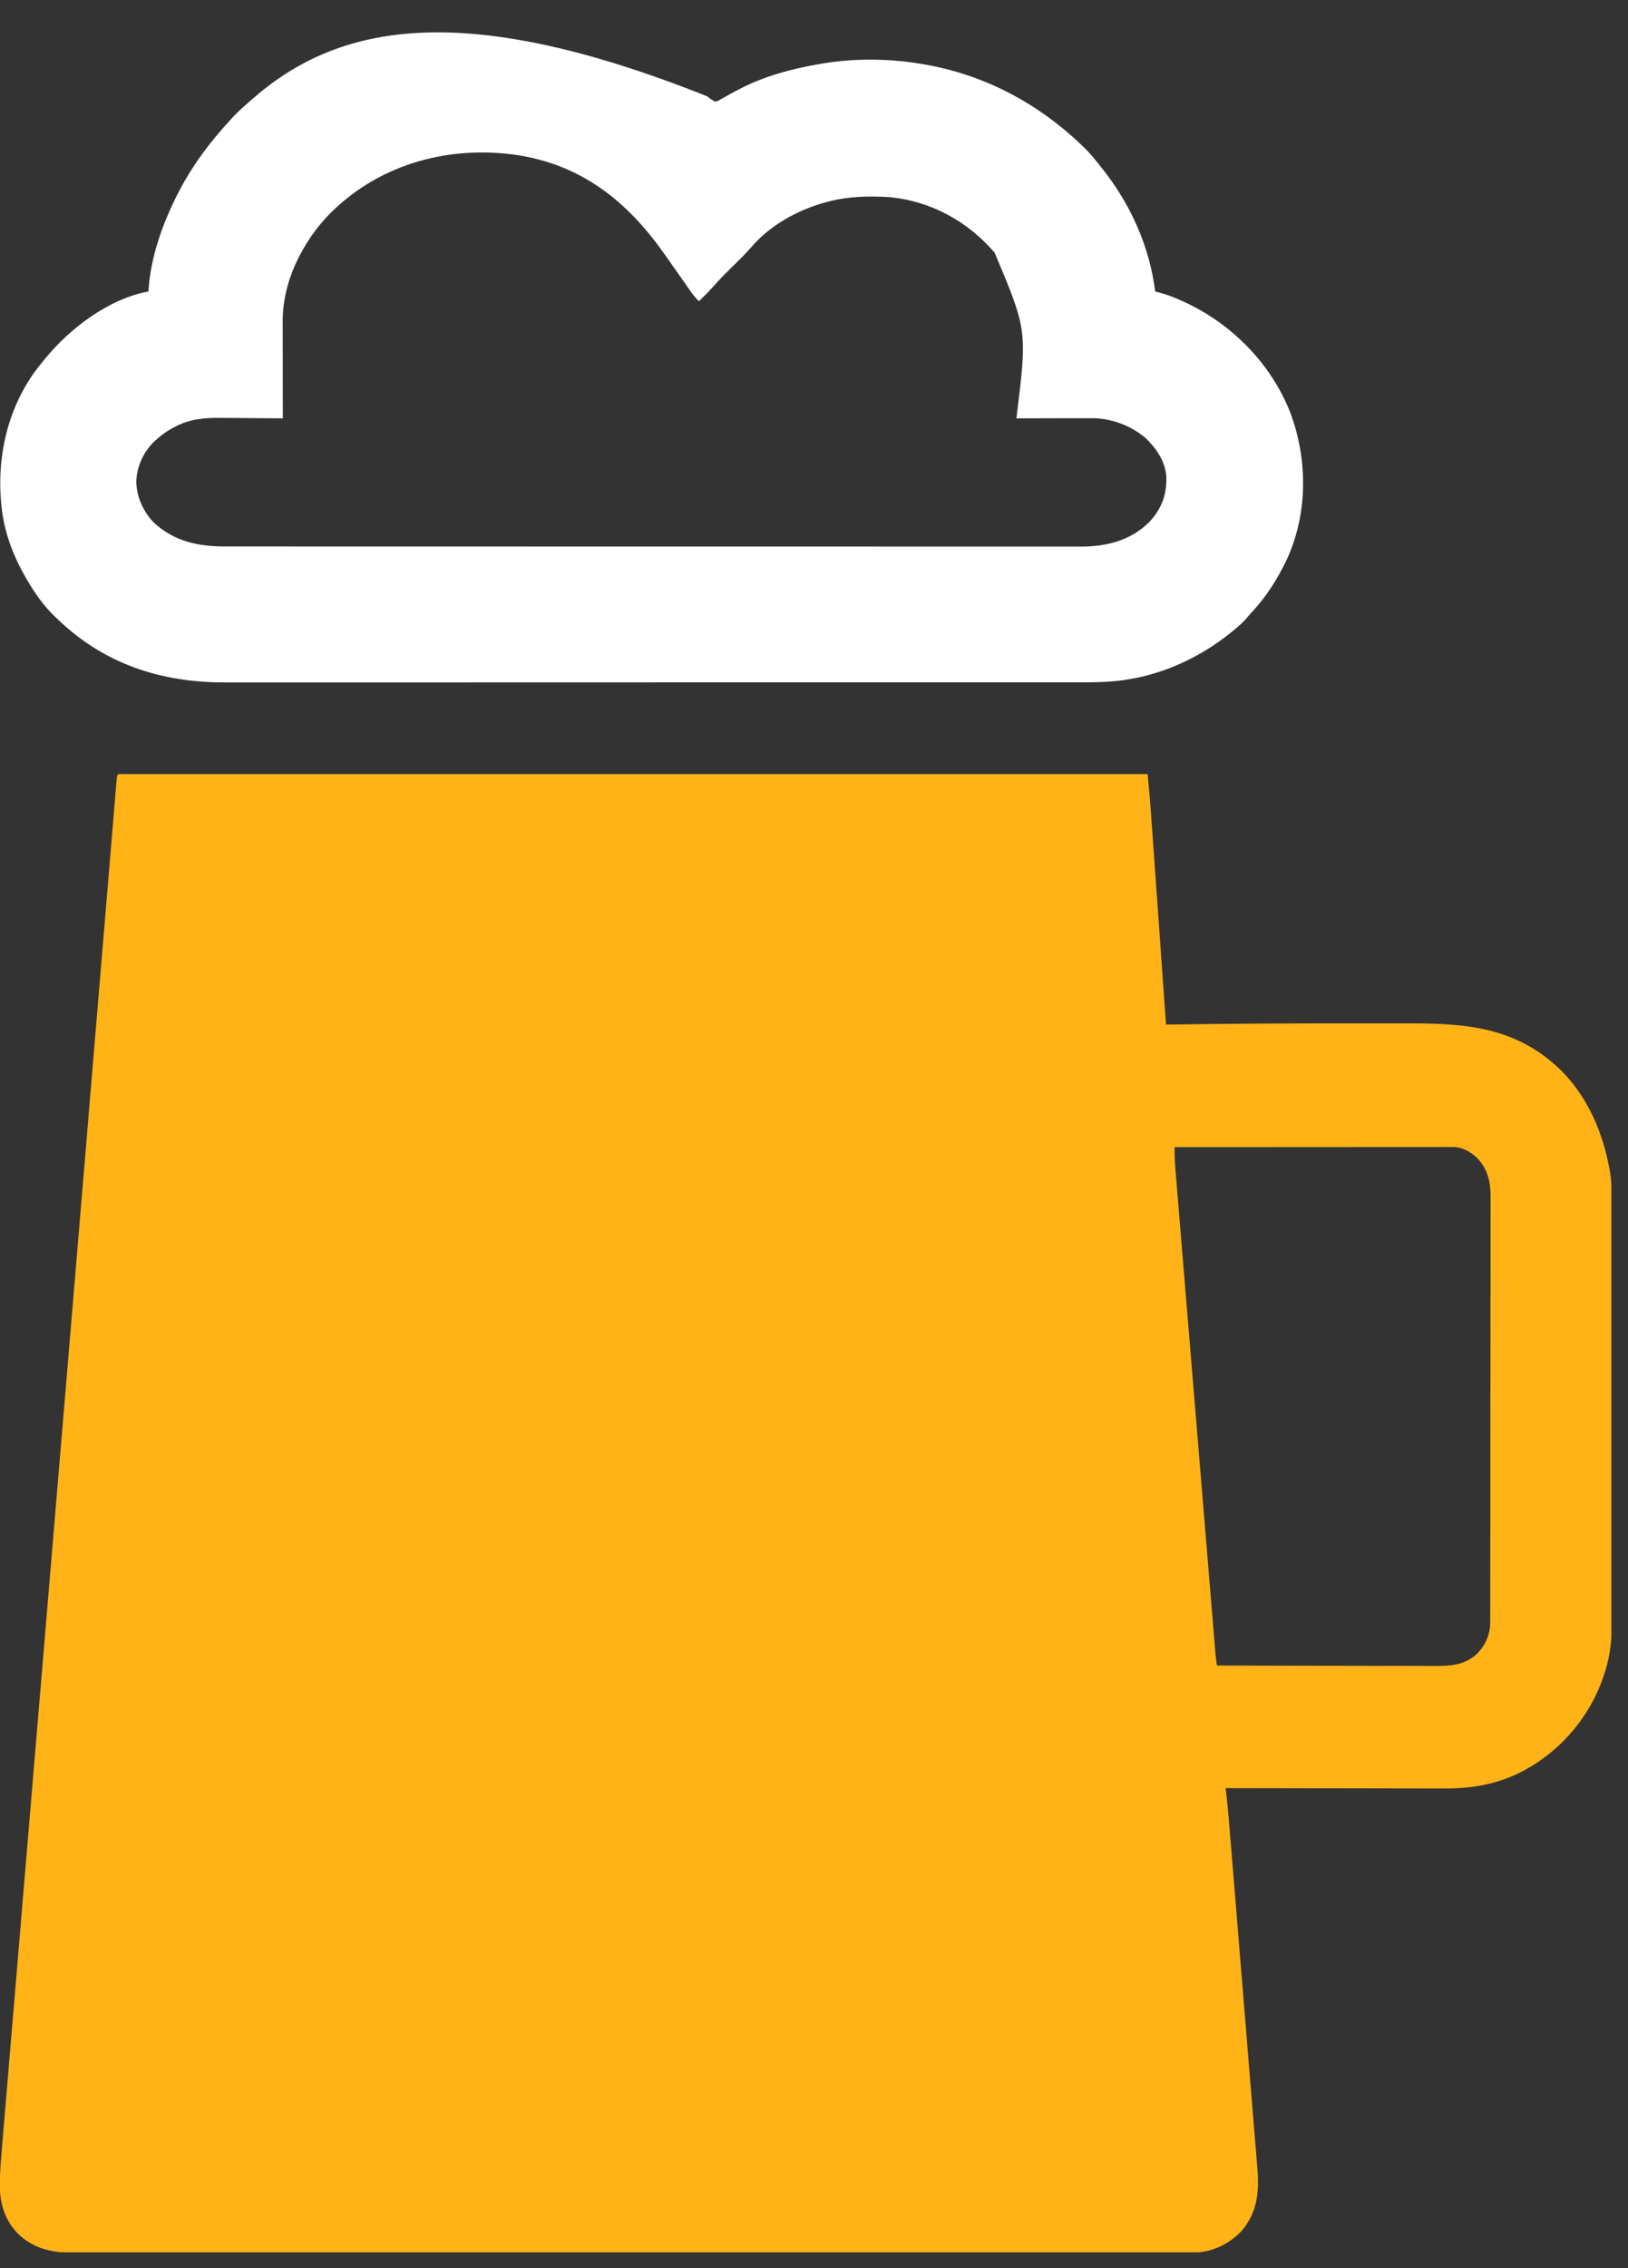
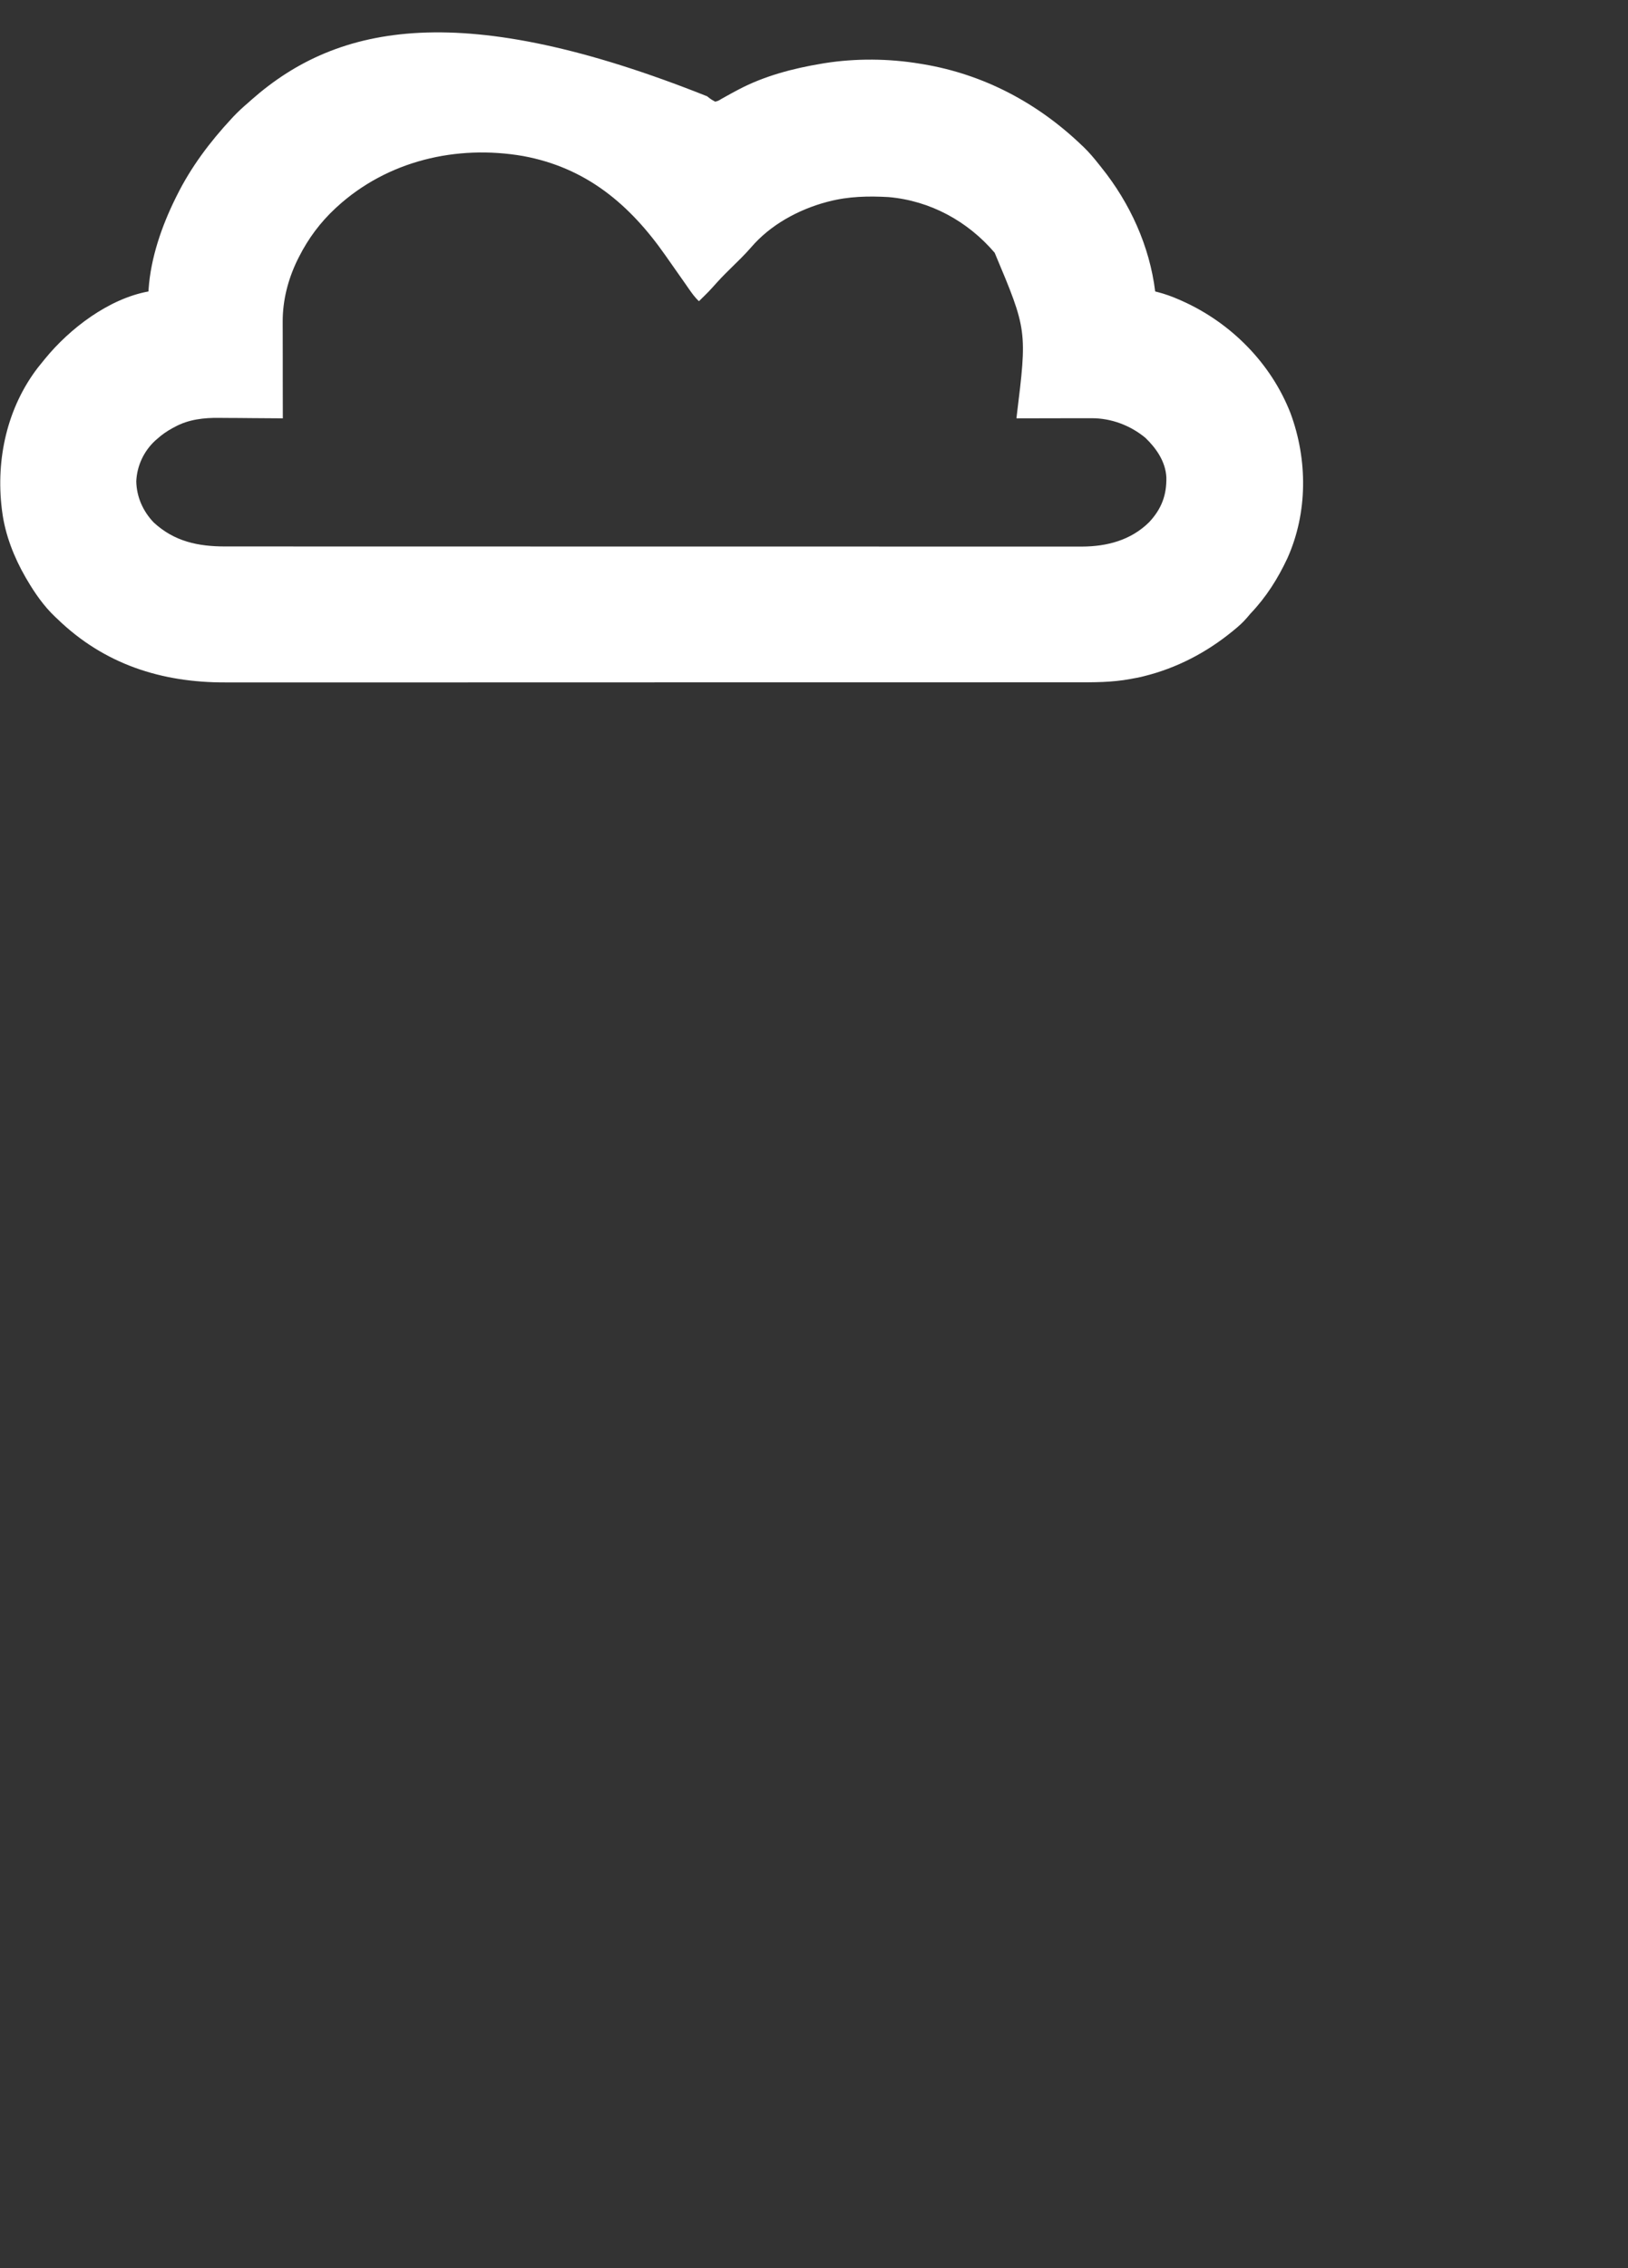
<svg xmlns="http://www.w3.org/2000/svg" width="51" height="71" viewBox="0 0 51 71" fill="none">
  <rect x="0" y="0" width="51" height="71" fill="#333333" stroke="none" />
  <g clip-path="url(#clip0_40_15)">
-     <path d="M3.7 24.23C14.343 24.23 24.985 24.23 35.951 24.23C35.99 24.648 36.03 25.065 36.059 25.483C36.062 25.515 36.064 25.547 36.066 25.579C36.068 25.612 36.071 25.644 36.073 25.678C36.078 25.748 36.083 25.818 36.088 25.889C36.102 26.077 36.115 26.266 36.128 26.454C36.142 26.652 36.156 26.85 36.17 27.048C36.197 27.422 36.224 27.795 36.25 28.169C36.28 28.595 36.311 29.021 36.341 29.446C36.403 30.321 36.466 31.196 36.528 32.071C36.555 32.071 36.583 32.071 36.611 32.07C38.44 32.043 40.269 32.032 42.098 32.033C42.366 32.033 42.633 32.033 42.901 32.033C43.165 32.033 43.429 32.033 43.693 32.033C43.848 32.033 44.003 32.033 44.158 32.033C45.995 32.032 47.543 32.169 48.921 33.523C49.731 34.339 50.204 35.433 50.412 36.553C50.418 36.583 50.424 36.612 50.43 36.643C50.485 36.959 50.49 37.268 50.489 37.586C50.489 37.645 50.489 37.704 50.489 37.763C50.49 37.925 50.49 38.086 50.49 38.247C50.489 38.421 50.49 38.595 50.49 38.769C50.49 39.11 50.491 39.451 50.49 39.792C50.49 40.069 50.49 40.346 50.491 40.623C50.491 40.663 50.491 40.702 50.491 40.743C50.491 40.823 50.491 40.904 50.491 40.984C50.491 41.736 50.491 42.489 50.491 43.241C50.491 43.928 50.491 44.615 50.492 45.303C50.492 46.01 50.493 46.716 50.493 47.423C50.492 47.819 50.493 48.215 50.493 48.612C50.493 48.949 50.493 49.287 50.493 49.624C50.493 49.796 50.493 49.968 50.493 50.14C50.494 50.298 50.493 50.456 50.493 50.614C50.493 50.67 50.493 50.727 50.493 50.784C50.496 51.298 50.444 51.814 50.287 52.306C50.274 52.348 50.274 52.348 50.261 52.391C49.833 53.718 48.897 54.821 47.66 55.462C46.879 55.856 46.102 55.987 45.236 55.982C45.161 55.982 45.086 55.982 45.011 55.982C44.809 55.982 44.607 55.982 44.405 55.981C44.194 55.98 43.982 55.98 43.77 55.98C43.393 55.98 43.016 55.979 42.639 55.978C42.297 55.977 41.954 55.977 41.612 55.976C41.59 55.976 41.567 55.976 41.544 55.976C41.431 55.976 41.317 55.976 41.204 55.976C40.268 55.975 39.331 55.973 38.395 55.971C38.399 56.002 38.403 56.032 38.406 56.064C38.468 56.585 38.508 57.108 38.551 57.63C38.562 57.772 38.574 57.914 38.586 58.055C38.609 58.331 38.631 58.608 38.654 58.885C38.672 59.109 38.691 59.334 38.709 59.559C38.761 60.197 38.813 60.836 38.865 61.474C38.868 61.509 38.871 61.543 38.874 61.578C38.878 61.63 38.878 61.63 38.883 61.682C38.928 62.24 38.974 62.798 39.02 63.355C39.066 63.929 39.114 64.503 39.16 65.076C39.187 65.398 39.213 65.72 39.239 66.041C39.262 66.315 39.284 66.588 39.306 66.862C39.318 67.001 39.329 67.141 39.341 67.28C39.351 67.408 39.362 67.536 39.372 67.664C39.377 67.731 39.383 67.799 39.389 67.867C39.448 68.608 39.395 69.245 38.894 69.834C38.495 70.25 37.982 70.494 37.405 70.512C37.27 70.514 37.136 70.513 37.001 70.513C36.94 70.513 36.878 70.513 36.817 70.513C36.648 70.514 36.479 70.513 36.31 70.513C36.127 70.513 35.943 70.513 35.759 70.513C35.437 70.514 35.115 70.514 34.794 70.514C34.315 70.513 33.836 70.513 33.358 70.514C32.552 70.514 31.747 70.514 30.942 70.514C30.917 70.514 30.893 70.514 30.868 70.514C30.831 70.514 30.831 70.514 30.793 70.514C30.045 70.514 29.297 70.514 28.549 70.514C28.499 70.514 28.449 70.514 28.399 70.514C28.197 70.514 27.996 70.514 27.795 70.514C27.232 70.514 26.669 70.514 26.106 70.514C26.08 70.514 26.055 70.514 26.028 70.514C25.212 70.514 24.395 70.514 23.578 70.514C23.552 70.514 23.525 70.514 23.498 70.514C23.068 70.514 22.638 70.513 22.208 70.513C20.502 70.513 18.796 70.513 17.091 70.513C16.661 70.513 16.231 70.514 15.801 70.514C15.775 70.514 15.748 70.514 15.721 70.514C14.905 70.514 14.089 70.514 13.273 70.514C13.235 70.514 13.235 70.514 13.196 70.514C12.634 70.514 12.071 70.514 11.509 70.514C11.308 70.514 11.107 70.514 10.906 70.514C10.855 70.514 10.806 70.514 10.755 70.514C10.008 70.514 9.26 70.514 8.512 70.514C8.475 70.514 8.475 70.514 8.438 70.514C8.401 70.514 8.401 70.514 8.363 70.514C7.538 70.514 6.713 70.514 5.888 70.514C5.412 70.513 4.936 70.513 4.46 70.514C4.142 70.514 3.825 70.514 3.507 70.513C3.326 70.513 3.145 70.513 2.964 70.513C2.799 70.514 2.634 70.514 2.469 70.513C2.41 70.513 2.351 70.513 2.291 70.513C1.64 70.516 1.065 70.395 0.579 69.934C0.15 69.504 -0.007 68.975 -0.007 68.384C-0.003 67.955 0.036 67.529 0.072 67.102C0.083 66.975 0.094 66.847 0.104 66.72C0.123 66.497 0.142 66.275 0.16 66.052C0.189 65.72 0.216 65.387 0.244 65.055C0.291 64.492 0.339 63.928 0.386 63.365C0.434 62.8 0.481 62.235 0.529 61.67C0.532 61.635 0.535 61.599 0.538 61.563C0.553 61.382 0.568 61.201 0.583 61.021C0.692 59.727 0.801 58.433 0.909 57.14C1.016 55.875 1.122 54.61 1.228 53.345C1.232 53.306 1.235 53.267 1.238 53.227C1.275 52.793 1.311 52.359 1.348 51.925C1.414 51.137 1.48 50.349 1.546 49.56C1.55 49.522 1.553 49.483 1.556 49.443C1.655 48.265 1.754 47.088 1.853 45.911C1.869 45.717 1.886 45.523 1.902 45.328C1.905 45.29 1.908 45.252 1.912 45.212C2.179 42.031 2.446 38.849 2.719 35.591C2.762 35.07 2.806 34.549 2.849 34.028C2.861 33.885 2.873 33.742 2.885 33.599C2.887 33.576 2.889 33.553 2.891 33.529C2.895 33.482 2.899 33.435 2.903 33.388C2.909 33.318 2.914 33.248 2.92 33.178C2.928 33.086 2.936 32.994 2.943 32.902C2.951 32.811 2.959 32.721 2.966 32.63C2.992 32.321 3.018 32.012 3.044 31.703C3.047 31.66 3.051 31.617 3.055 31.573C3.112 30.89 3.169 30.207 3.226 29.524C3.282 28.856 3.337 28.187 3.394 27.519C3.426 27.134 3.458 26.749 3.49 26.364C3.511 26.113 3.532 25.862 3.553 25.612C3.565 25.47 3.577 25.329 3.588 25.187C3.599 25.06 3.61 24.932 3.62 24.805C3.626 24.737 3.632 24.669 3.637 24.602C3.642 24.542 3.642 24.542 3.647 24.482C3.65 24.447 3.653 24.413 3.656 24.378C3.666 24.297 3.666 24.297 3.7 24.23ZM36.799 35.907C36.789 36.246 36.82 36.58 36.848 36.917C36.853 36.982 36.859 37.046 36.864 37.111C36.879 37.288 36.893 37.464 36.908 37.641C36.924 37.832 36.939 38.023 36.955 38.214C36.986 38.587 37.017 38.961 37.048 39.334C37.084 39.769 37.12 40.205 37.156 40.639C37.222 41.439 37.288 42.239 37.354 43.038C37.415 43.768 37.475 44.498 37.536 45.228C37.539 45.274 37.543 45.321 37.547 45.368C37.549 45.391 37.551 45.415 37.553 45.438C37.563 45.555 37.572 45.672 37.582 45.788C37.584 45.812 37.586 45.834 37.588 45.858C37.649 46.599 37.71 47.34 37.772 48.081C37.797 48.384 37.822 48.688 37.847 48.991C37.877 49.361 37.908 49.73 37.939 50.1C37.954 50.288 37.97 50.477 37.986 50.665C38 50.838 38.014 51.01 38.028 51.183C38.034 51.245 38.039 51.308 38.044 51.37C38.051 51.455 38.058 51.54 38.065 51.625C38.067 51.649 38.069 51.673 38.071 51.698C38.083 51.845 38.101 51.989 38.123 52.134C39.077 52.137 40.03 52.139 40.984 52.14C41.426 52.14 41.869 52.141 42.312 52.142C42.698 52.143 43.084 52.144 43.47 52.144C43.674 52.144 43.878 52.145 44.083 52.145C44.275 52.146 44.468 52.146 44.66 52.146C44.73 52.146 44.801 52.146 44.871 52.147C45.404 52.149 45.866 52.142 46.276 51.761C46.543 51.482 46.682 51.164 46.683 50.779C46.683 50.744 46.683 50.744 46.683 50.708C46.683 50.628 46.683 50.548 46.683 50.468C46.683 50.41 46.683 50.353 46.684 50.295C46.684 50.136 46.684 49.977 46.684 49.819C46.684 49.647 46.684 49.476 46.685 49.305C46.685 48.892 46.686 48.478 46.686 48.064C46.686 47.87 46.686 47.675 46.687 47.48C46.687 46.833 46.688 46.186 46.688 45.538C46.688 45.37 46.688 45.202 46.688 45.034C46.688 44.992 46.688 44.951 46.688 44.908C46.688 44.231 46.689 43.555 46.69 42.879C46.691 42.184 46.692 41.49 46.692 40.795C46.692 40.405 46.693 40.016 46.694 39.626C46.694 39.294 46.694 38.962 46.694 38.63C46.694 38.46 46.694 38.291 46.695 38.121C46.695 37.966 46.695 37.811 46.695 37.656C46.695 37.6 46.695 37.544 46.695 37.488C46.699 37.01 46.615 36.605 46.275 36.248C46.053 36.043 45.811 35.903 45.505 35.903C45.473 35.903 45.442 35.903 45.41 35.903C45.359 35.903 45.359 35.903 45.307 35.903C45.271 35.903 45.234 35.903 45.197 35.903C45.075 35.903 44.953 35.903 44.831 35.904C44.744 35.904 44.656 35.904 44.569 35.904C44.381 35.904 44.193 35.904 44.004 35.904C43.732 35.904 43.46 35.904 43.188 35.904C42.747 35.904 42.305 35.905 41.864 35.905C41.435 35.905 41.006 35.906 40.577 35.906C40.538 35.906 40.538 35.906 40.497 35.906C40.365 35.906 40.232 35.906 40.099 35.906C38.999 35.906 37.899 35.907 36.799 35.907Z" fill="#FFB316" />
    <path d="M22.152 3.014C22.272 3.109 22.272 3.109 22.405 3.182C22.501 3.157 22.501 3.157 22.595 3.099C22.632 3.078 22.669 3.058 22.706 3.037C22.726 3.026 22.745 3.015 22.765 3.004C22.867 2.946 22.971 2.891 23.075 2.835C23.096 2.824 23.117 2.813 23.138 2.802C23.938 2.379 24.845 2.141 25.732 1.994C25.783 1.985 25.783 1.985 25.834 1.977C26.81 1.822 27.848 1.832 28.821 1.994C28.856 1.999 28.891 2.005 28.926 2.011C30.818 2.329 32.499 3.22 33.88 4.54C33.918 4.576 33.918 4.576 33.956 4.612C34.122 4.773 34.269 4.947 34.412 5.128C34.443 5.168 34.475 5.208 34.507 5.247C35.397 6.355 36.015 7.705 36.188 9.123C36.211 9.128 36.233 9.134 36.256 9.14C36.494 9.201 36.715 9.281 36.939 9.379C36.99 9.402 36.99 9.402 37.042 9.425C38.565 10.108 39.821 11.374 40.428 12.935C40.967 14.389 40.97 16.049 40.33 17.474C40.027 18.12 39.667 18.688 39.175 19.205C39.134 19.253 39.093 19.301 39.052 19.349C38.934 19.485 38.805 19.601 38.666 19.714C38.649 19.728 38.633 19.742 38.615 19.756C37.796 20.426 36.859 20.915 35.829 21.168C35.804 21.174 35.779 21.18 35.753 21.187C35.661 21.208 35.568 21.225 35.475 21.242C35.454 21.246 35.433 21.25 35.411 21.254C34.835 21.362 34.26 21.359 33.677 21.357C33.53 21.357 33.383 21.357 33.237 21.358C32.98 21.358 32.724 21.358 32.467 21.358C32.085 21.358 31.704 21.358 31.322 21.358C30.64 21.359 29.958 21.359 29.277 21.359C28.68 21.359 28.083 21.359 27.486 21.359C27.406 21.359 27.326 21.359 27.246 21.359C27.125 21.359 27.004 21.359 26.884 21.359C25.761 21.359 24.638 21.36 23.516 21.359C23.473 21.359 23.431 21.359 23.387 21.359C23.044 21.359 22.701 21.359 22.357 21.359C21.018 21.359 19.679 21.359 18.34 21.36C16.835 21.361 15.329 21.361 13.823 21.361C13.662 21.361 13.502 21.361 13.341 21.361C13.302 21.361 13.262 21.361 13.221 21.361C12.625 21.361 12.029 21.361 11.433 21.361C10.755 21.362 10.076 21.362 9.398 21.361C9.019 21.361 8.64 21.361 8.261 21.362C8.007 21.362 7.753 21.362 7.499 21.361C7.355 21.361 7.211 21.361 7.066 21.361C5.055 21.368 3.261 20.789 1.799 19.375C1.774 19.352 1.75 19.329 1.725 19.306C1.375 18.974 1.091 18.567 0.849 18.153C0.834 18.128 0.819 18.103 0.804 18.077C0.441 17.45 0.16 16.737 0.068 16.014C0.064 15.986 0.061 15.959 0.057 15.931C-0.132 14.377 0.221 12.765 1.184 11.51C1.241 11.438 1.299 11.366 1.358 11.295C1.373 11.276 1.389 11.257 1.405 11.237C2.186 10.279 3.41 9.349 4.651 9.123C4.652 9.098 4.654 9.074 4.655 9.049C4.724 8.065 5.065 7.082 5.499 6.203C5.513 6.176 5.526 6.149 5.54 6.121C5.984 5.227 6.576 4.442 7.254 3.712C7.275 3.69 7.295 3.668 7.316 3.645C7.461 3.492 7.614 3.353 7.774 3.216C7.81 3.184 7.847 3.151 7.883 3.119C10.595 0.729 14.494 -0.037 22.152 3.014ZM10.557 6.475C10.54 6.491 10.521 6.508 10.503 6.525C10.033 6.961 9.659 7.465 9.369 8.036C9.35 8.074 9.331 8.112 9.311 8.151C9.02 8.755 8.854 9.402 8.856 10.073C8.856 10.122 8.856 10.122 8.856 10.173C8.856 10.28 8.857 10.388 8.857 10.495C8.857 10.57 8.857 10.645 8.857 10.72C8.857 10.917 8.857 11.114 8.858 11.31C8.858 11.511 8.858 11.712 8.858 11.913C8.859 12.307 8.859 12.701 8.86 13.095C8.83 13.094 8.8 13.094 8.769 13.094C8.482 13.091 8.195 13.089 7.907 13.088C7.76 13.087 7.612 13.086 7.465 13.084C7.322 13.083 7.179 13.082 7.036 13.082C6.982 13.082 6.928 13.081 6.874 13.08C6.396 13.074 5.91 13.126 5.482 13.36C5.46 13.372 5.438 13.383 5.415 13.395C5.235 13.492 5.074 13.603 4.922 13.74C4.902 13.758 4.881 13.776 4.86 13.794C4.504 14.123 4.29 14.583 4.269 15.066C4.278 15.552 4.479 16.002 4.813 16.352C5.458 16.95 6.208 17.106 7.058 17.105C7.106 17.105 7.153 17.105 7.201 17.105C7.331 17.105 7.461 17.105 7.591 17.105C7.733 17.105 7.874 17.105 8.016 17.105C8.264 17.105 8.512 17.105 8.761 17.105C9.13 17.105 9.499 17.105 9.868 17.106C10.565 17.106 11.263 17.106 11.96 17.106C12.499 17.106 13.038 17.106 13.577 17.106C13.732 17.106 13.887 17.106 14.042 17.106C14.08 17.106 14.119 17.106 14.159 17.106C15.243 17.107 16.327 17.107 17.411 17.107C17.472 17.107 17.472 17.107 17.535 17.107C17.742 17.107 17.949 17.107 18.156 17.107C18.218 17.107 18.218 17.107 18.281 17.107C18.364 17.107 18.448 17.107 18.531 17.107C19.826 17.107 21.12 17.107 22.415 17.107C23.87 17.108 25.324 17.108 26.779 17.108C26.934 17.108 27.089 17.108 27.244 17.108C27.282 17.108 27.32 17.108 27.36 17.108C27.974 17.108 28.589 17.108 29.203 17.109C29.821 17.109 30.439 17.109 31.056 17.109C31.423 17.109 31.79 17.109 32.157 17.109C32.402 17.109 32.647 17.109 32.892 17.109C33.032 17.109 33.172 17.109 33.311 17.109C33.439 17.109 33.566 17.109 33.693 17.109C33.76 17.109 33.827 17.109 33.894 17.109C34.678 17.106 35.425 16.911 35.996 16.348C36.385 15.934 36.551 15.499 36.538 14.937C36.512 14.45 36.224 14.034 35.883 13.706C35.41 13.314 34.807 13.088 34.194 13.091C34.168 13.091 34.142 13.091 34.116 13.091C34.032 13.091 33.949 13.091 33.865 13.091C33.807 13.091 33.748 13.091 33.69 13.091C33.537 13.092 33.384 13.092 33.231 13.092C33.075 13.093 32.918 13.093 32.762 13.093C32.456 13.093 32.149 13.094 31.843 13.095C31.845 13.076 31.846 13.058 31.848 13.039C32.18 10.338 32.18 10.338 31.16 7.912C30.317 6.924 29.141 6.283 27.837 6.169C27.207 6.133 26.584 6.146 25.97 6.305C25.945 6.311 25.92 6.318 25.895 6.324C25.008 6.561 24.127 7.042 23.526 7.747C23.327 7.977 23.106 8.187 22.889 8.401C22.596 8.691 22.596 8.691 22.32 8.997C22.24 9.089 22.154 9.174 22.068 9.259C22.043 9.283 22.043 9.283 22.017 9.309C21.977 9.349 21.936 9.389 21.896 9.428C21.767 9.31 21.673 9.175 21.573 9.032C21.537 8.979 21.501 8.927 21.464 8.875C21.436 8.835 21.436 8.835 21.408 8.795C21.322 8.672 21.236 8.549 21.149 8.427C21.047 8.282 20.945 8.138 20.844 7.993C19.724 6.394 18.361 5.247 16.386 4.884C14.303 4.524 12.134 5.032 10.557 6.475Z" fill="white" />
  </g>
  <defs>
    <clipPath id="clip0_40_15">
      <rect width="50.48" height="70" fill="white" transform="translate(0 0.5)" />
    </clipPath>
  </defs>
</svg>